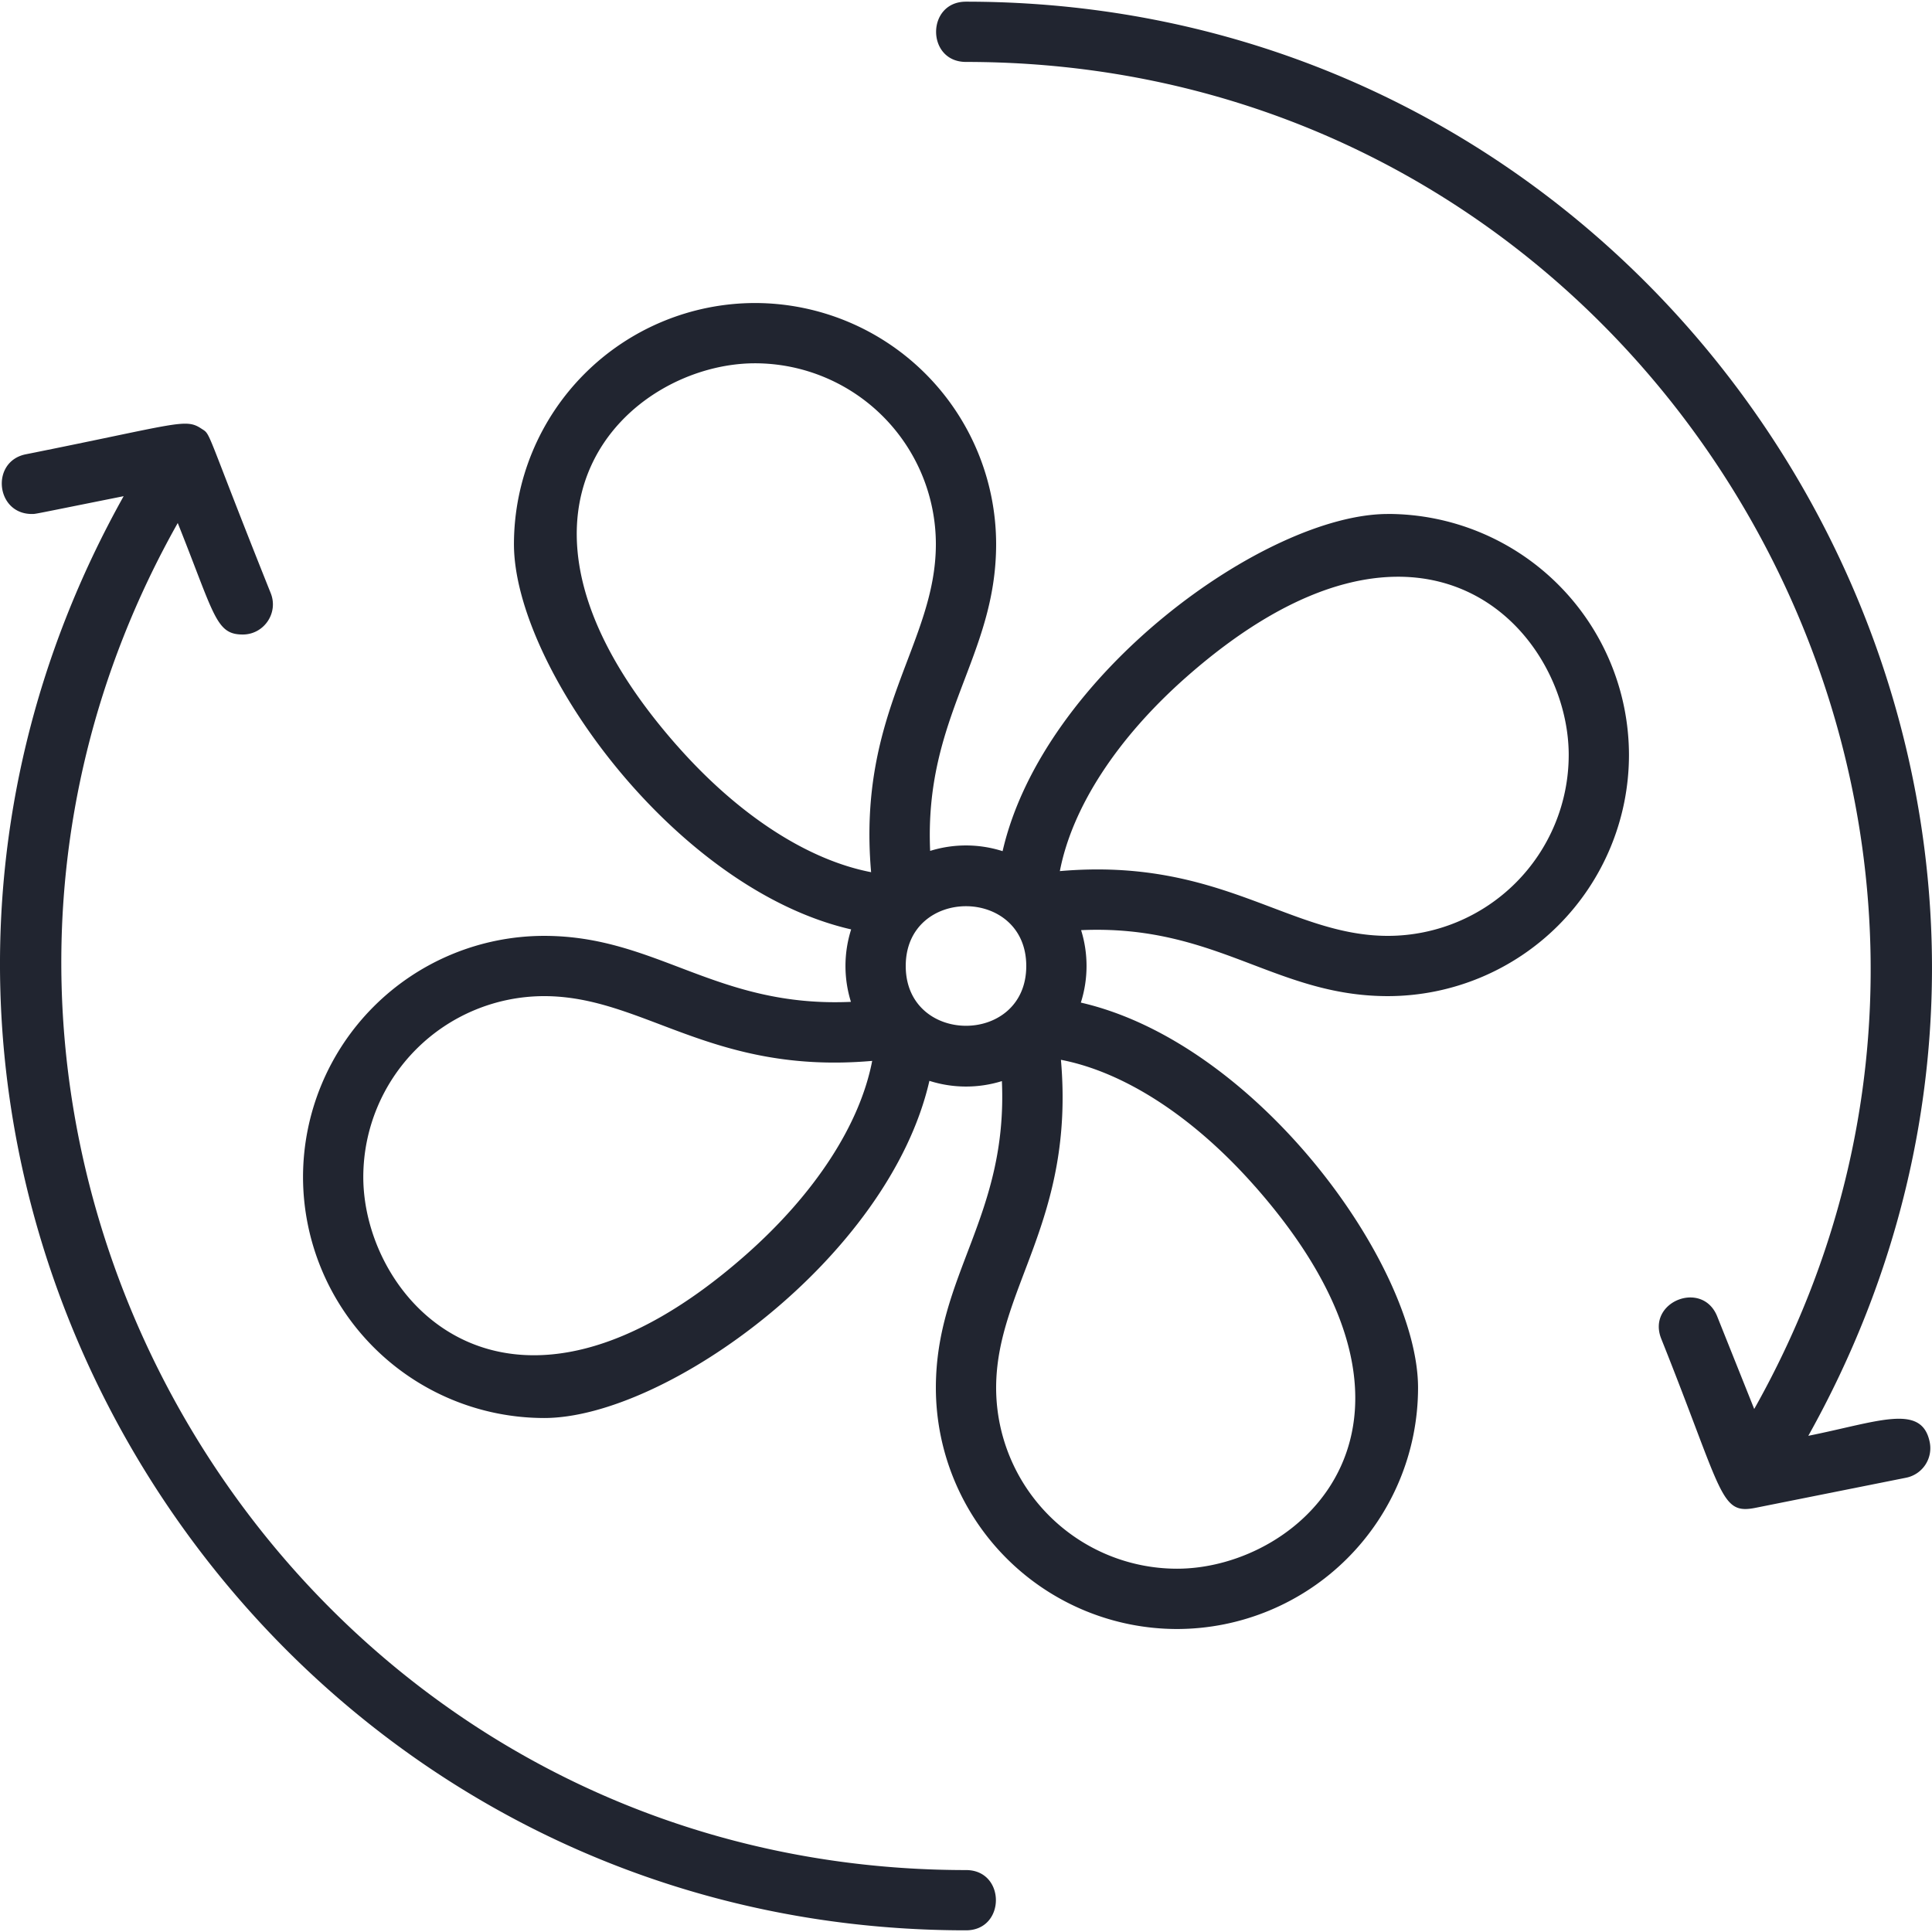
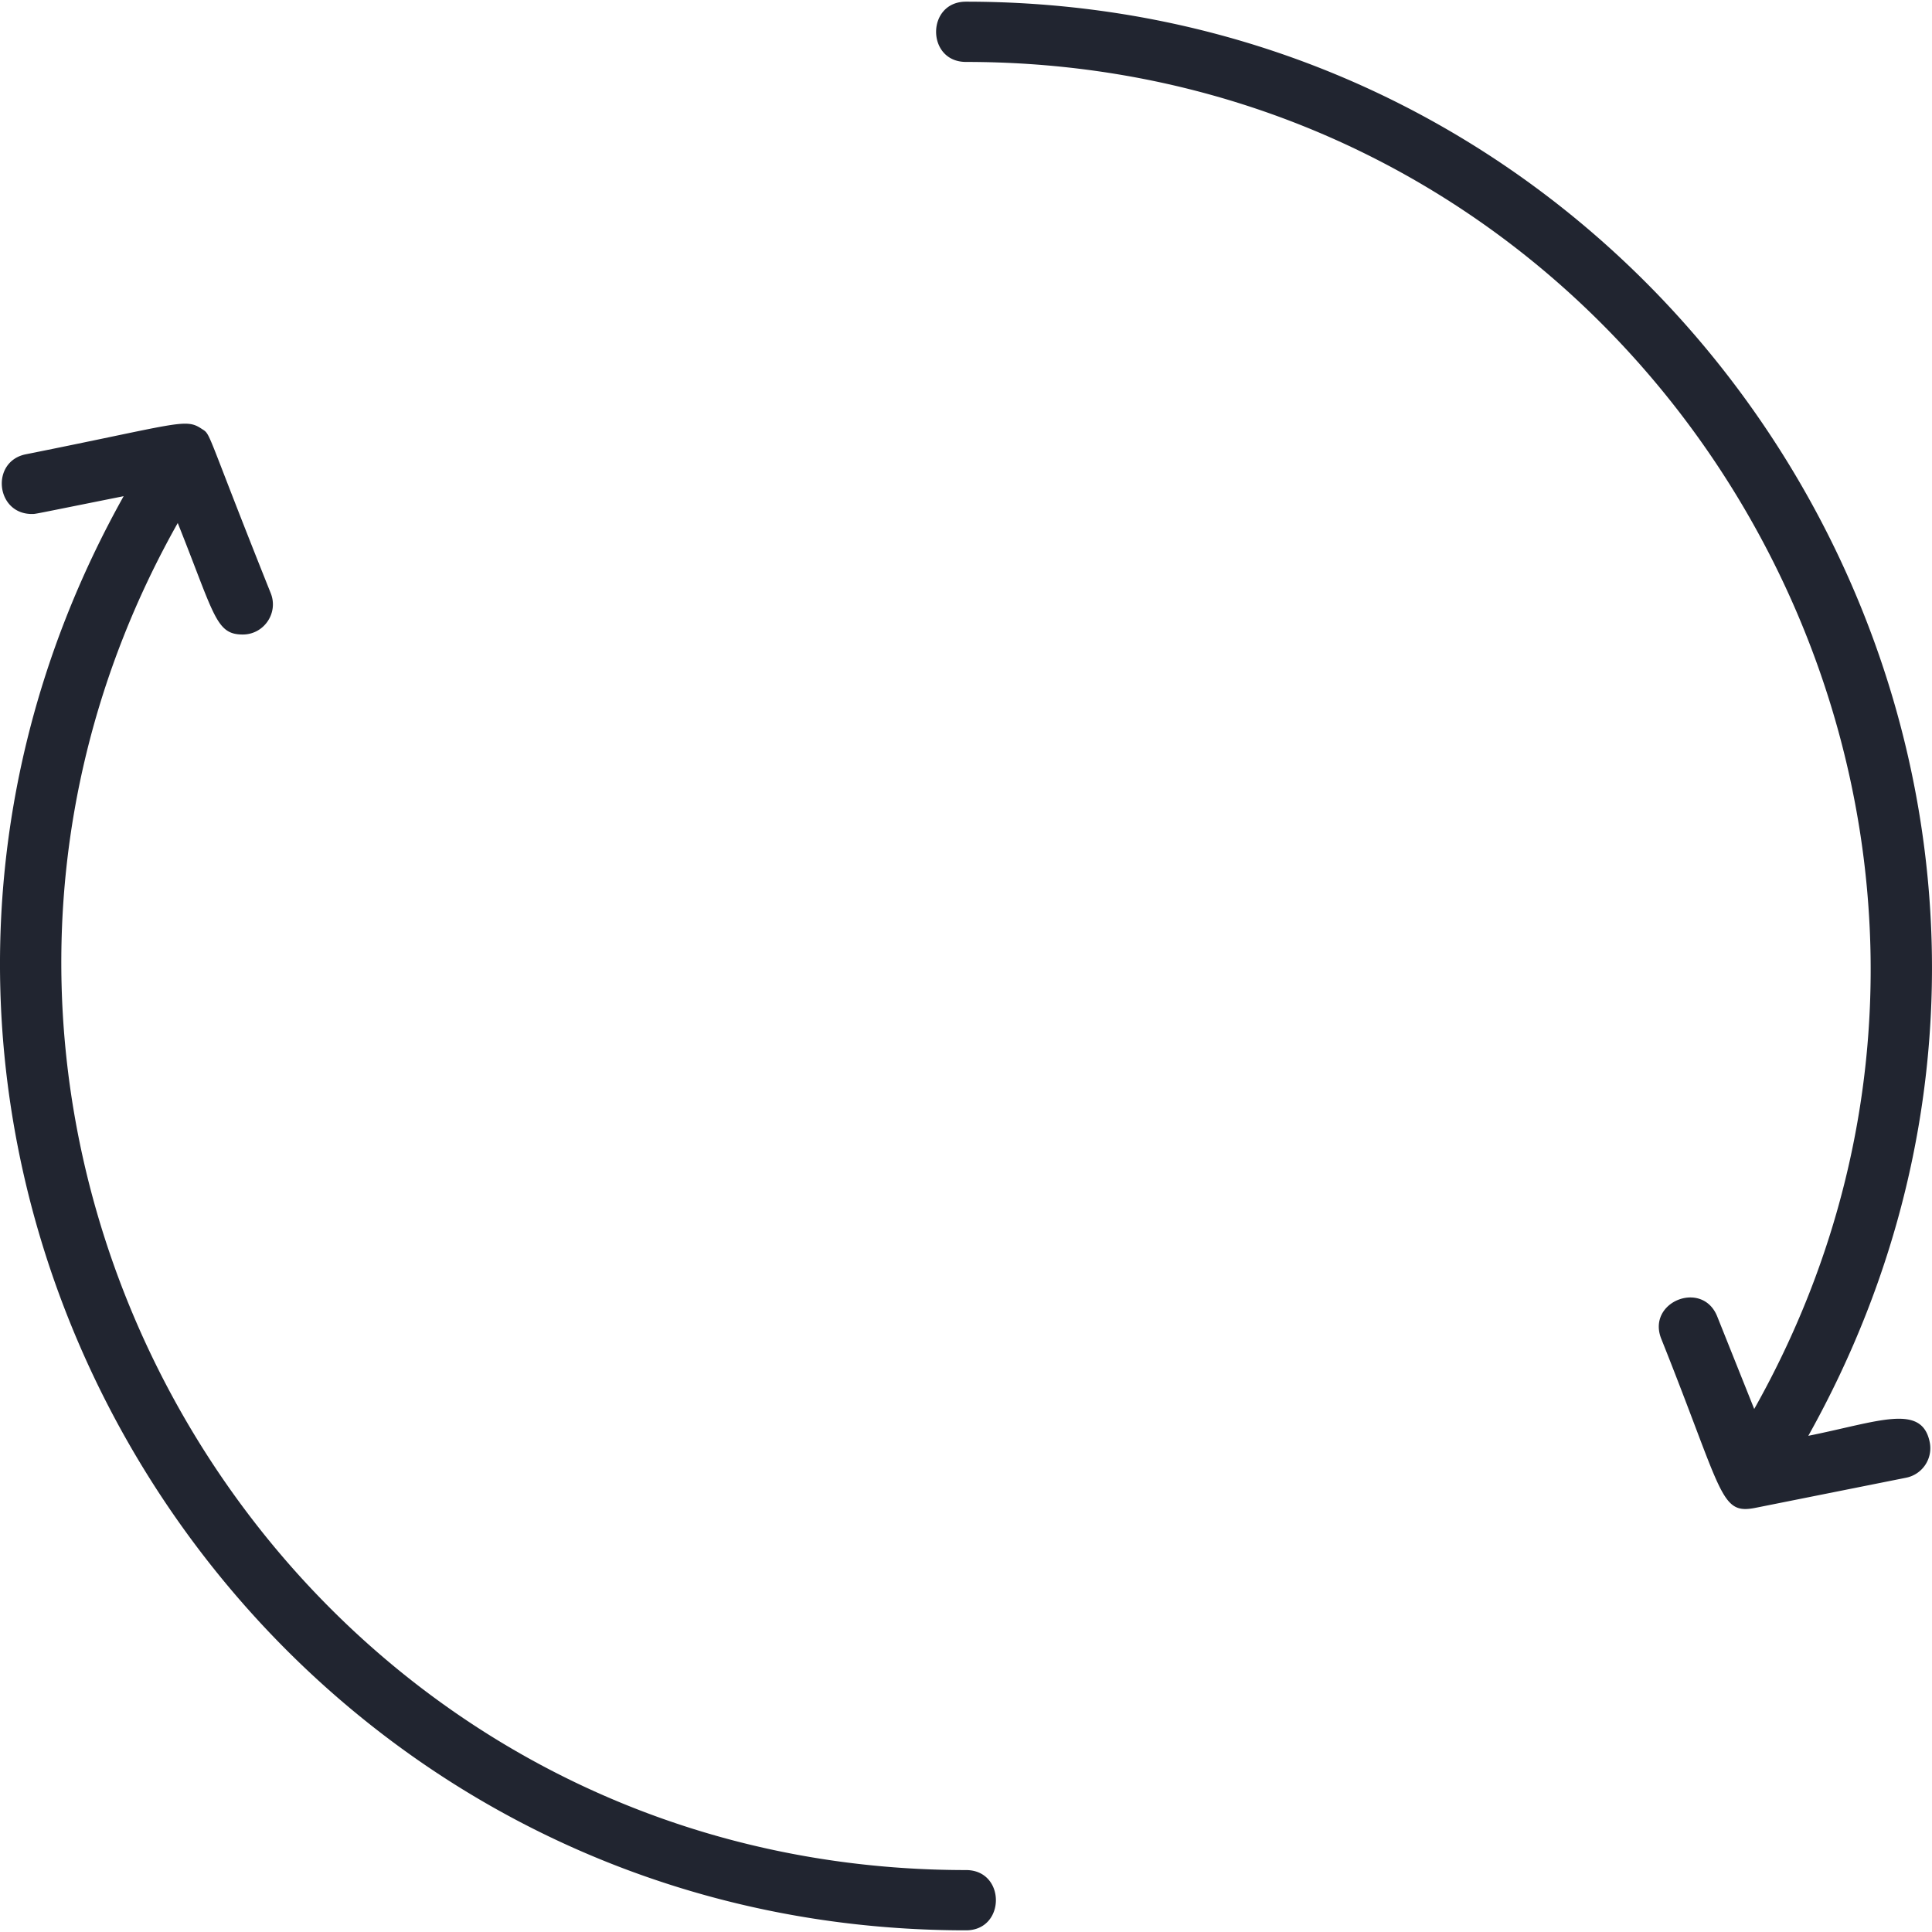
<svg xmlns="http://www.w3.org/2000/svg" width="52" height="52" fill="none">
  <g clip-path="url(#clip0_2012_527)" fill="#212530">
    <path d="M26 50.333c-18.658 0-30.264-20.19-21.216-36.256.996 2.49 1.023 3.001 1.75 3.001.571 0 .966-.579.753-1.112-1.816-4.54-1.59-4.247-1.871-4.432-.431-.284-.622-.126-4.72.693-.956.191-.813 1.607.16 1.607.114 0-.043.024 2.472-.479-9.695 17.347 2.98 38.6 22.672 38.6 1.072 0 1.074-1.622 0-1.622zm25.939-11.515c-.212-1.059-1.387-.55-3.268-.173C58.371 21.29 45.68.045 26 .045c-1.072 0-1.074 1.622 0 1.622 18.658 0 30.264 20.19 21.215 36.256l-.996-2.491c-.398-.996-1.905-.395-1.506.602 1.674 4.186 1.578 4.738 2.532 4.55l4.058-.811a.811.811 0 00.636-.955z" />
-     <path d="M37.355 13.834c-3.273 0-9.277 4.311-10.37 9.075a3.246 3.246 0 00-1.95-.007c-.162-3.633 1.776-5.217 1.776-8.257a6.496 6.496 0 00-6.488-6.489 6.496 6.496 0 00-6.49 6.489c0 3.273 4.312 9.278 9.076 10.37a3.244 3.244 0 00-.006 1.95c-3.633.162-5.218-1.776-8.258-1.776a6.496 6.496 0 00-6.489 6.489 6.496 6.496 0 006.489 6.488c3.274 0 9.278-4.311 10.37-9.075a3.245 3.245 0 001.951.007c.161 3.633-1.777 5.217-1.777 8.257a6.496 6.496 0 006.489 6.49 6.496 6.496 0 006.489-6.49c0-3.273-4.312-9.277-9.076-10.37a3.246 3.246 0 00.007-1.95c3.637-.162 5.214 1.776 8.258 1.776a6.496 6.496 0 006.488-6.488 6.496 6.496 0 00-6.489-6.49zm-19.13 6.238c-5.613-6.364-1.262-10.294 2.098-10.294a4.872 4.872 0 014.866 4.867c0 2.682-2.122 4.492-1.743 8.83-1.712-.33-3.574-1.536-5.221-3.404zm1.847 13.704c-6.363 5.612-10.294 1.261-10.294-2.098a4.872 4.872 0 014.867-4.867c2.677 0 4.495 2.122 8.83 1.743-.33 1.712-1.535 3.574-3.403 5.222zM24.378 26c0-2.147 3.244-2.144 3.244 0 0 2.147-3.244 2.144-3.244 0zm9.398 5.929c5.613 6.363 1.261 10.293-2.098 10.293a4.872 4.872 0 01-4.867-4.867c0-2.678 2.122-4.497 1.744-8.83 1.711.33 3.573 1.536 5.22 3.404zm3.58-6.74c-2.665 0-4.502-2.12-8.83-1.743.33-1.712 1.535-3.574 3.403-5.222 6.363-5.612 10.293-1.261 10.293 2.098a4.872 4.872 0 01-4.867 4.867z" />
  </g>
  <defs>
    <clipPath id="clip0_2012_527">
      <path fill="#fff" d="M0 0h52v52H0z" />
    </clipPath>
  </defs>
</svg>